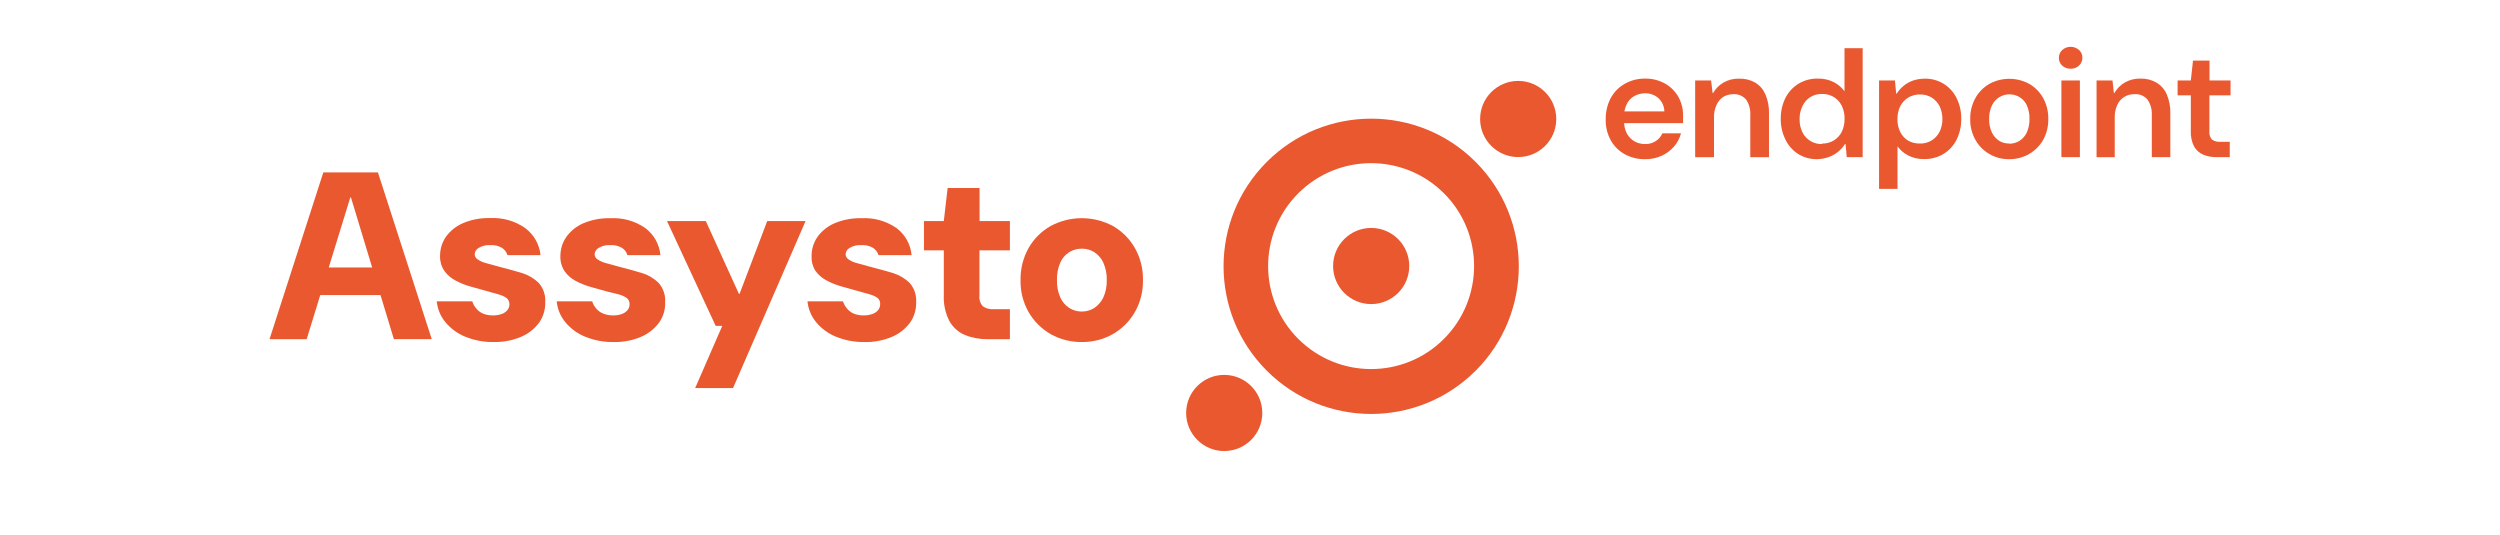
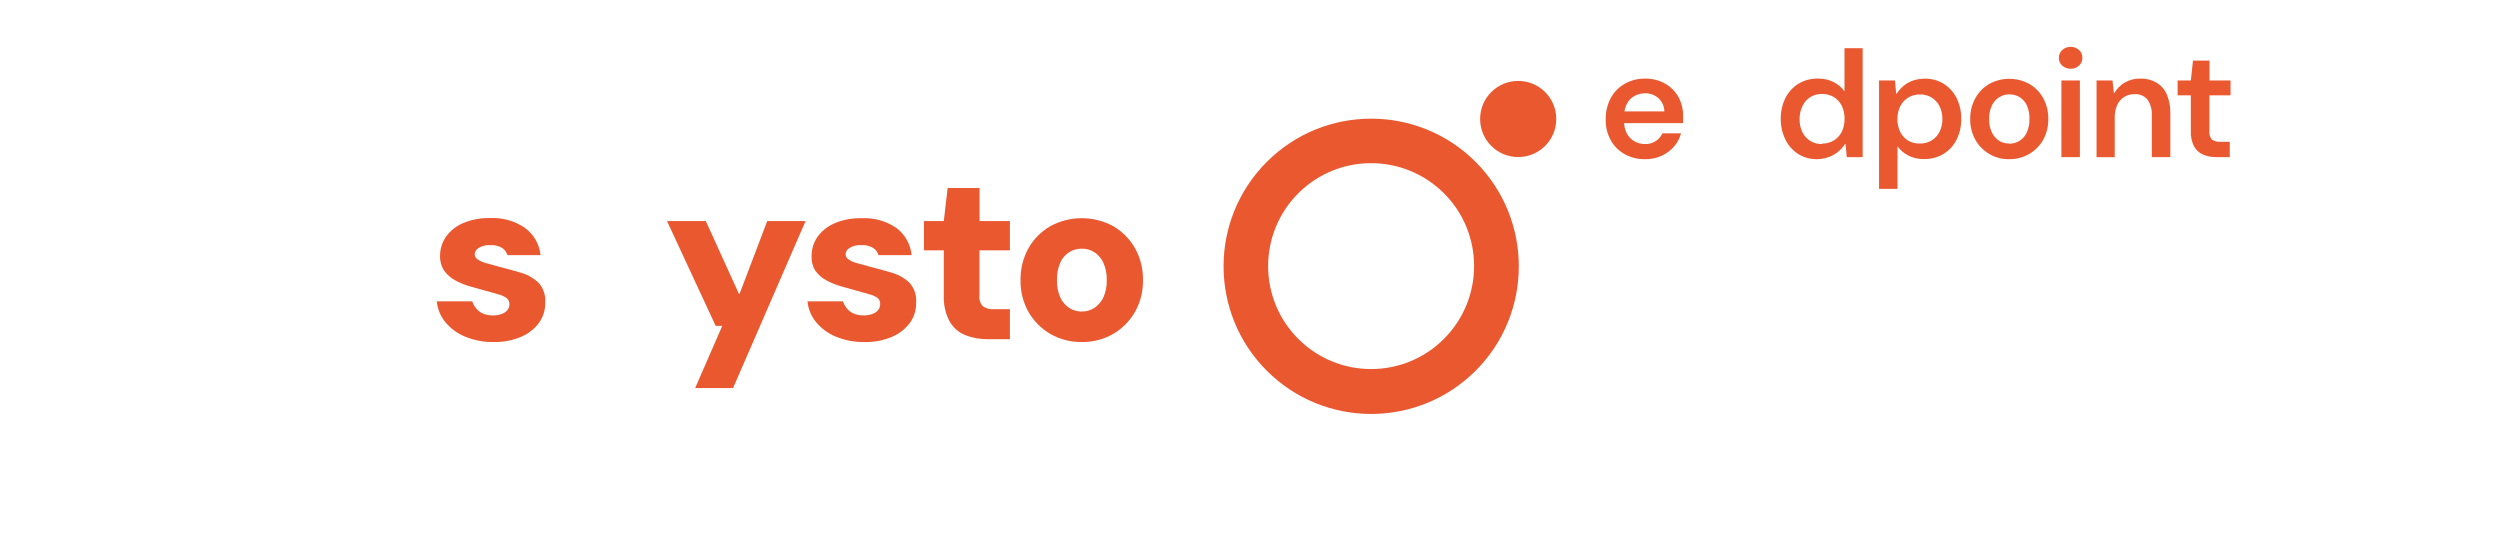
<svg xmlns="http://www.w3.org/2000/svg" id="Livello_1" data-name="Livello 1" viewBox="0 0 378.18 80.87">
  <g id="Livello_2" data-name="Livello 2">
    <g id="Livello_1-2" data-name="Livello 1-2">
      <path d="M223.22,56.08c-8.73,8.72-22.87,8.72-31.59,0-8.72-8.73-8.72-22.87,0-31.59,8.72-8.72,22.86-8.72,31.59,0,8.71,8.73,8.71,22.87,0,31.6ZM196.41,29.22c-6.09,6.08-6.11,15.94-.03,22.03,6.08,6.09,15.94,6.11,22.03.03,6.09-6.08,6.11-15.94.03-22.03-.01-.01-.02-.02-.03-.03-6.09-6.05-15.91-6.05-22,0Z" style="fill: #ea5830; stroke-width: 0px;" />
-       <circle cx="207.42" cy="40.24" r="5.76" style="fill: #ea5830; stroke-width: 0px;" />
      <circle cx="229.66" cy="18" r="5.76" style="fill: #ea5830; stroke-width: 0px;" />
-       <circle cx="185.19" cy="62.47" r="5.76" style="fill: #ea5830; stroke-width: 0px;" />
-       <path d="M40.77,51.31l8.14-25.23h8.26l8.14,25.22h-5.73l-6.49-21.43h-.1l-6.6,21.44h-5.62ZM44.77,44.64l1.41-4.18h13.26l1.33,4.18h-16Z" style="fill: #ea5830; stroke-width: 0px;" />
      <path d="M74.69,51.74c-1.48.03-2.95-.25-4.32-.81-1.17-.47-2.2-1.23-3-2.2-.74-.9-1.19-1.99-1.3-3.15h5.37c.12.39.32.75.58,1.06.27.34.61.6,1,.78.48.2.99.3,1.51.29.49.02.97-.06,1.43-.24.33-.12.62-.33.83-.61.17-.22.26-.49.27-.77.03-.38-.12-.76-.42-1-.36-.25-.77-.44-1.2-.55-.53-.16-1.16-.33-1.88-.53s-1.6-.44-2.43-.68c-.79-.22-1.55-.53-2.27-.92-.66-.35-1.23-.85-1.66-1.46-.44-.66-.66-1.44-.63-2.23-.01-1.03.3-2.04.88-2.89.65-.91,1.55-1.63,2.58-2.07,1.3-.55,2.7-.81,4.11-.77,1.88-.1,3.73.42,5.28,1.49,1.33.98,2.18,2.47,2.35,4.11h-5c-.15-.47-.46-.88-.89-1.13-.53-.29-1.13-.42-1.73-.38-.61-.04-1.21.11-1.73.42-.36.19-.59.55-.61.95,0,.32.17.62.45.79.38.26.81.45,1.26.56.54.16,1.17.33,1.89.52,1.35.34,2.55.69,3.61,1,.95.3,1.82.82,2.52,1.53.68.8,1.01,1.83.94,2.87.03,1.1-.29,2.18-.92,3.08-.69.94-1.63,1.68-2.71,2.14-1.31.56-2.73.83-4.16.8Z" style="fill: #ea5830; stroke-width: 0px;" />
-       <path d="M92.84,51.74c-1.48.03-2.96-.25-4.33-.81-1.17-.47-2.2-1.23-3-2.2-.73-.9-1.19-1.99-1.3-3.15h5.37c.12.39.32.75.58,1.06.28.34.64.61,1.05.78.48.2.99.3,1.51.29.48.02.97-.06,1.42-.24.33-.12.62-.33.83-.61.17-.22.26-.49.27-.77.03-.38-.12-.75-.41-1-.37-.25-.78-.44-1.21-.55l-1.85-.46c-.8-.21-1.61-.44-2.44-.68-.79-.23-1.55-.53-2.27-.92-.66-.35-1.23-.85-1.66-1.46-.44-.68-.66-1.47-.63-2.28,0-1.03.3-2.04.89-2.89.65-.91,1.54-1.63,2.57-2.07,1.3-.55,2.7-.81,4.11-.77,1.88-.1,3.73.42,5.28,1.49,1.3.98,2.13,2.47,2.29,4.09h-5c-.14-.48-.45-.88-.88-1.13-.53-.29-1.13-.42-1.73-.38-.61-.04-1.21.11-1.73.42-.36.19-.59.55-.62.95,0,.32.17.62.45.79.39.26.82.45,1.27.56.54.16,1.17.33,1.89.52,1.33.34,2.53.67,3.6,1,.95.29,1.82.82,2.52,1.53.68.8,1.01,1.83.94,2.87.04,1.1-.28,2.18-.92,3.08-.69.94-1.63,1.68-2.7,2.14-1.31.56-2.73.83-4.16.8Z" style="fill: #ea5830; stroke-width: 0px;" />
      <path d="M105.16,58.7l4.1-9.41h-1l-7.36-15.85h5.87l5,11h.11l4.18-11h5.8l-10.97,25.26h-5.73Z" style="fill: #ea5830; stroke-width: 0px;" />
      <path d="M130.77,51.74c-1.48.03-2.95-.25-4.32-.81-1.17-.47-2.2-1.23-3-2.2-.74-.9-1.19-1.99-1.3-3.15h5.37c.12.39.32.75.58,1.06.27.34.61.6,1,.78.48.2.99.3,1.51.29.49.02.97-.07,1.43-.24.33-.12.62-.33.83-.61.17-.22.26-.49.27-.77.05-.38-.09-.75-.37-1.01-.36-.25-.77-.44-1.2-.55-.53-.16-1.16-.33-1.88-.53s-1.6-.44-2.43-.68c-.79-.22-1.55-.53-2.27-.92-.66-.35-1.23-.85-1.66-1.46-.41-.66-.6-1.43-.56-2.2-.01-1.03.3-2.04.88-2.89.65-.91,1.55-1.63,2.58-2.07,1.3-.55,2.7-.81,4.11-.77,1.88-.1,3.73.42,5.28,1.49,1.3.98,2.13,2.47,2.28,4.09h-5c-.15-.47-.46-.88-.89-1.13-.53-.29-1.14-.43-1.75-.38-.61-.04-1.21.11-1.73.42-.36.19-.59.55-.61.95,0,.32.17.62.45.79.38.26.81.45,1.26.56.54.16,1.17.33,1.89.52,1.35.34,2.55.69,3.61,1,.95.3,1.82.82,2.52,1.53.68.8,1.01,1.83.94,2.87.03,1.1-.29,2.18-.92,3.08-.69.94-1.63,1.68-2.71,2.14-1.32.56-2.75.84-4.19.8Z" style="fill: #ea5830; stroke-width: 0px;" />
      <path d="M149.46,51.31c-1.19.02-2.37-.19-3.48-.63-.99-.41-1.81-1.14-2.34-2.07-.63-1.21-.93-2.57-.87-3.93v-6.81h-3v-4.43h3l.58-5h4.83v5h4.59v4.43h-4.61v6.88c-.07.57.12,1.14.5,1.57.48.34,1.07.5,1.66.45h2.45v4.54h-3.31Z" style="fill: #ea5830; stroke-width: 0px;" />
-       <path d="M163.64,51.74c-1.65.02-3.27-.39-4.71-1.2-1.38-.79-2.53-1.94-3.33-3.32-.84-1.48-1.26-3.15-1.22-4.85-.03-1.7.39-3.38,1.22-4.86.79-1.39,1.94-2.53,3.33-3.32,2.95-1.58,6.48-1.58,9.43,0,1.38.79,2.52,1.94,3.31,3.32.84,1.48,1.26,3.16,1.23,4.86.03,1.7-.39,3.37-1.23,4.85-.8,1.38-1.95,2.53-3.33,3.32-1.43.81-3.05,1.22-4.7,1.2ZM163.64,47.13c.67,0,1.33-.18,1.89-.54.59-.4,1.06-.94,1.37-1.58.37-.83.55-1.73.52-2.64.03-.91-.15-1.81-.52-2.64-.3-.65-.77-1.2-1.37-1.59-.56-.35-1.2-.53-1.86-.52-1.42-.03-2.72.8-3.28,2.11-.36.83-.53,1.73-.5,2.64-.03.9.14,1.79.5,2.62.29.65.77,1.21,1.37,1.6.56.36,1.21.54,1.88.54Z" style="fill: #ea5830; stroke-width: 0px;" />
+       <path d="M163.64,51.74c-1.65.02-3.27-.39-4.71-1.2-1.38-.79-2.53-1.94-3.33-3.32-.84-1.48-1.26-3.15-1.22-4.85-.03-1.7.39-3.38,1.22-4.86.79-1.39,1.94-2.53,3.33-3.32,2.95-1.58,6.48-1.58,9.43,0,1.38.79,2.52,1.94,3.31,3.32.84,1.48,1.26,3.16,1.23,4.86.03,1.7-.39,3.37-1.23,4.85-.8,1.38-1.95,2.53-3.33,3.32-1.43.81-3.05,1.22-4.7,1.2M163.64,47.13c.67,0,1.33-.18,1.89-.54.59-.4,1.06-.94,1.37-1.58.37-.83.55-1.73.52-2.64.03-.91-.15-1.81-.52-2.64-.3-.65-.77-1.2-1.37-1.59-.56-.35-1.2-.53-1.86-.52-1.42-.03-2.72.8-3.28,2.11-.36.83-.53,1.73-.5,2.64-.03.9.14,1.79.5,2.62.29.65.77,1.21,1.37,1.6.56.36,1.21.54,1.88.54Z" style="fill: #ea5830; stroke-width: 0px;" />
      <path d="M248.85,24.08c-1.08.02-2.14-.24-3.09-.76-.88-.49-1.61-1.22-2.1-2.11-.53-.96-.79-2.04-.76-3.14-.02-1.11.23-2.21.74-3.2.49-.92,1.23-1.68,2.13-2.19.95-.54,2.03-.81,3.12-.79,1.05-.02,2.08.25,3,.76.83.47,1.53,1.17,2,2,.48.87.73,1.86.71,2.86v1.12h-9.63v-1.78h6.8c-.01-.76-.34-1.48-.89-2-.55-.48-1.27-.75-2-.74-.56,0-1.11.13-1.6.39-.5.26-.9.67-1.16,1.17-.32.62-.47,1.31-.44,2v.68c-.02.64.13,1.28.42,1.85.27.49.66.9,1.15,1.18.49.27,1.05.42,1.61.41.57.02,1.13-.14,1.61-.45.44-.28.79-.69,1-1.17h2.82c-.19.74-.56,1.43-1.06,2-.51.59-1.15,1.06-1.86,1.39-.79.36-1.65.54-2.52.52Z" style="fill: #ea5830; stroke-width: 0px;" />
-       <path d="M256.43,23.77v-11.6h2.41l.23,1.91h.07c.38-.66.92-1.21,1.57-1.59.72-.41,1.55-.62,2.38-.59.85-.03,1.69.18,2.43.6.69.42,1.22,1.04,1.54,1.78.39.92.57,1.91.54,2.91v6.59h-2.83v-6.32c.06-.84-.16-1.68-.62-2.38-.48-.57-1.2-.88-1.95-.83-.54,0-1.08.14-1.54.42-.44.3-.78.72-1,1.21-.27.6-.4,1.25-.38,1.9v6h-2.85Z" style="fill: #ea5830; stroke-width: 0px;" />
      <path d="M274.89,24.08c-1.02.02-2.03-.26-2.9-.8-.83-.54-1.49-1.3-1.92-2.2-.47-.97-.71-2.03-.69-3.11-.02-1.08.22-2.15.69-3.12.44-.89,1.11-1.63,1.95-2.16.9-.55,1.94-.83,3-.8.84-.02,1.67.17,2.41.55.63.33,1.17.8,1.59,1.37v-6.52h2.75v16.48h-2.41l-.18-2h-.07c-.29.46-.65.86-1.07,1.2-.42.34-.9.61-1.41.79-.56.2-1.15.31-1.74.32ZM275.62,21.72c.63.01,1.26-.15,1.8-.48.51-.32.92-.77,1.19-1.31.29-.6.43-1.26.42-1.93.02-.69-.12-1.38-.42-2-.27-.54-.68-.99-1.19-1.31-.54-.33-1.17-.49-1.8-.48-.63-.01-1.24.15-1.78.48-.52.34-.94.82-1.19,1.39-.29.6-.43,1.26-.42,1.92-.02.69.12,1.38.42,2,.56,1.14,1.73,1.84,3,1.79l-.03-.07Z" style="fill: #ea5830; stroke-width: 0px;" />
      <path d="M284.25,28.56V12.17h2.4l.19,2h.07c.29-.46.65-.86,1.07-1.2.42-.35.9-.61,1.42-.79.57-.19,1.17-.28,1.77-.28,1.02-.02,2.03.26,2.89.8.83.53,1.5,1.28,1.93,2.16.47.97.71,2.04.69,3.12.02,1.08-.22,2.15-.69,3.12-.44.89-1.11,1.63-1.95,2.16-.9.55-1.94.83-3,.8-.84.02-1.67-.17-2.41-.55-.63-.33-1.17-.8-1.59-1.37v6.43h-2.79ZM290.44,21.71c.63.02,1.25-.15,1.79-.48.5-.32.91-.77,1.18-1.31.29-.61.44-1.28.42-1.95,0-.65-.14-1.3-.42-1.89-.27-.54-.68-.99-1.18-1.31-.54-.33-1.16-.5-1.79-.48-.63-.01-1.26.15-1.8.48-.51.32-.92.77-1.19,1.31-.29.6-.43,1.26-.42,1.93-.02.67.13,1.34.42,1.95.27.54.68.99,1.19,1.31.55.31,1.17.46,1.8.44Z" style="fill: #ea5830; stroke-width: 0px;" />
      <path d="M303.94,24.08c-1.05.02-2.09-.25-3-.78-.88-.51-1.61-1.24-2.11-2.13-.54-.97-.82-2.06-.79-3.17-.02-1.11.25-2.21.79-3.18.5-.89,1.23-1.63,2.12-2.14,1.87-1.01,4.13-1.01,6,0,.89.51,1.62,1.25,2.12,2.14.53.97.8,2.07.78,3.18.02,1.11-.25,2.2-.78,3.17-.51.89-1.24,1.62-2.13,2.13-.91.52-1.95.79-3,.78ZM303.94,21.74c.54,0,1.07-.14,1.53-.42.48-.3.86-.73,1.11-1.24.3-.65.44-1.36.42-2.07.03-.72-.11-1.43-.4-2.09-.47-1.01-1.49-1.65-2.61-1.65-1.13-.01-2.16.63-2.65,1.65-.31.65-.46,1.37-.44,2.09-.02.72.13,1.43.44,2.07.25.51.64.94,1.12,1.25.45.26.96.39,1.48.38v.03Z" style="fill: #ea5830; stroke-width: 0px;" />
      <path d="M313.23,10.4c-.47.01-.92-.15-1.27-.47-.34-.3-.52-.74-.51-1.19,0-.45.18-.88.51-1.18.73-.64,1.81-.64,2.54,0,.33.3.52.73.51,1.18,0,.45-.18.88-.51,1.18-.34.32-.8.5-1.27.48ZM311.83,23.77v-11.6h2.8v11.6h-2.8Z" style="fill: #ea5830; stroke-width: 0px;" />
      <path d="M317.15,23.77v-11.6h2.41l.21,1.91h.07c.38-.66.92-1.21,1.57-1.59.72-.41,1.53-.62,2.36-.6.85-.03,1.69.18,2.43.6.7.41,1.25,1.04,1.57,1.78.39.92.57,1.91.54,2.91v6.59h-2.8v-6.31c.05-.84-.17-1.68-.64-2.38-.49-.59-1.24-.9-2-.83-1.11-.03-2.14.61-2.59,1.63-.27.6-.4,1.25-.38,1.9v6h-2.75Z" style="fill: #ea5830; stroke-width: 0px;" />
      <path d="M335.34,23.77c-.71.02-1.41-.11-2.07-.38-.58-.25-1.06-.69-1.37-1.24-.36-.72-.53-1.52-.49-2.33v-5.4h-2v-2.25h2l.33-3h2.5v3h3.18v2.25h-3.2v5.4c-.06.46.08.93.38,1.29.38.26.84.38,1.3.34h1.4v2.32h-1.96Z" style="fill: #ea5830; stroke-width: 0px;" />
    </g>
  </g>
</svg>